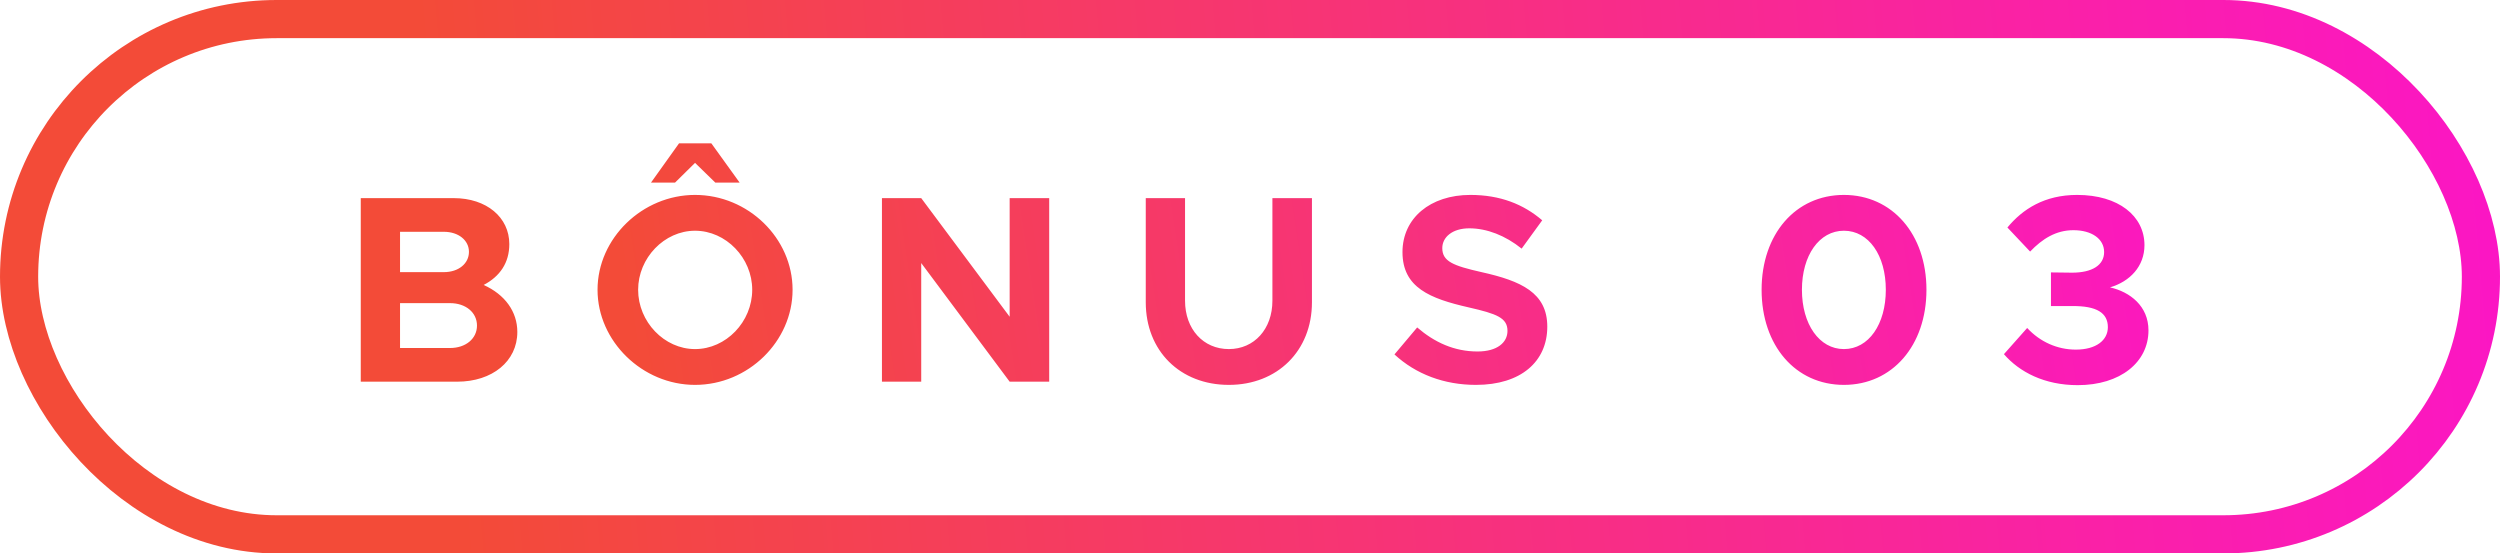
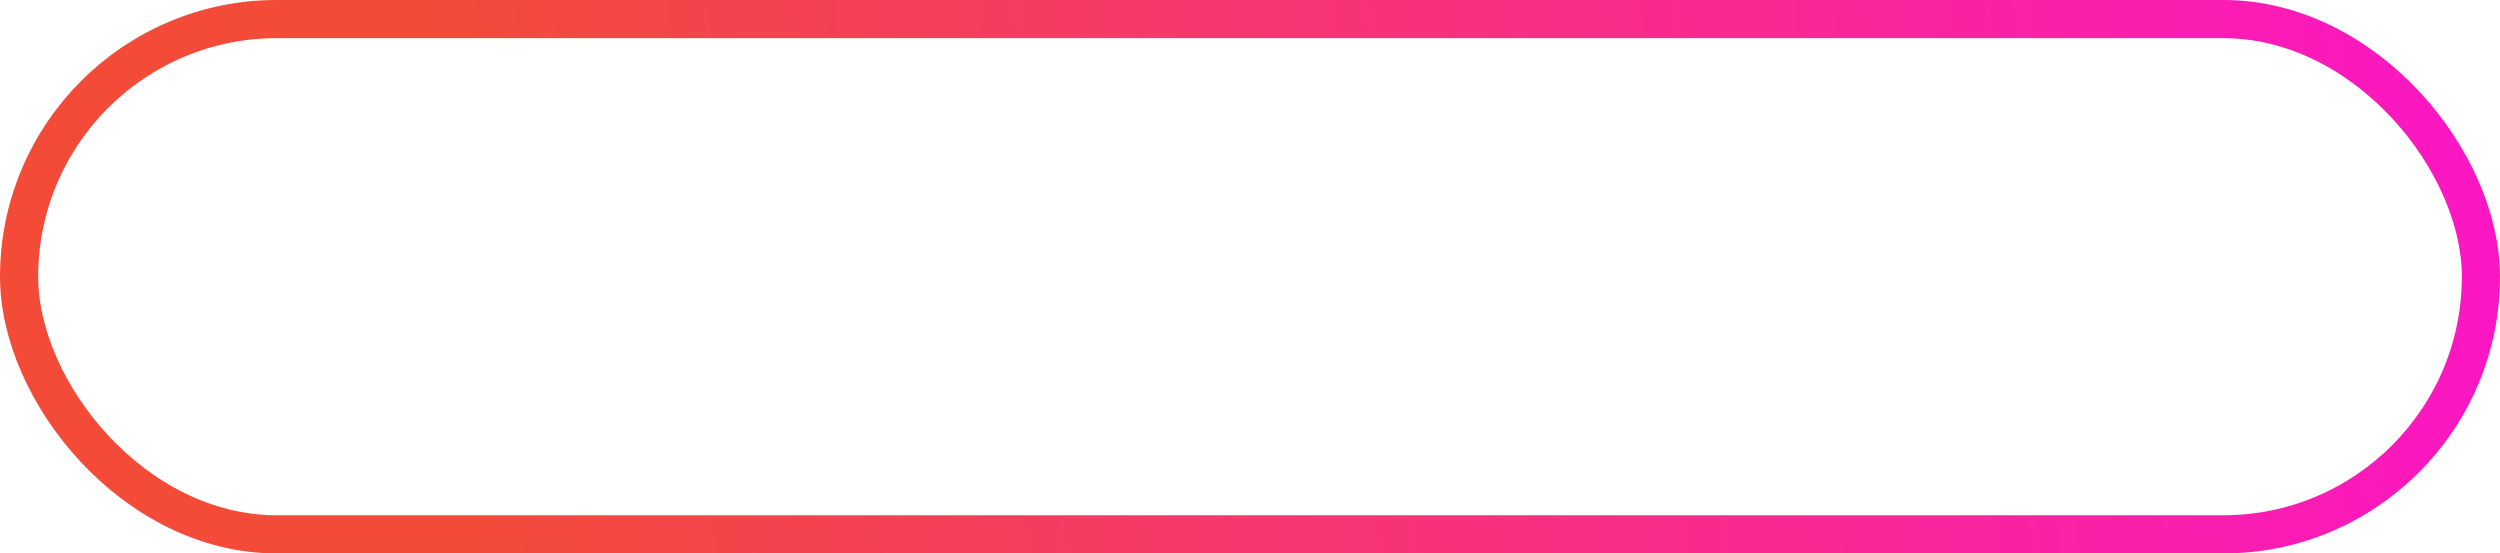
<svg xmlns="http://www.w3.org/2000/svg" width="131" height="29" viewBox="0 0 131 29" fill="none">
  <rect x="1" y="1" width="129" height="27" rx="13.5" stroke="url(#paint0_linear_353_8)" stroke-width="2" />
-   <path d="M18.904 20V10.382H23.776C25.497 10.382 26.688 11.39 26.688 12.79C26.688 13.77 26.198 14.484 25.343 14.932C26.463 15.436 27.108 16.332 27.108 17.396C27.108 18.936 25.791 20 23.957 20H18.904ZM20.962 14.26H23.258C24.027 14.26 24.573 13.812 24.573 13.196C24.573 12.594 24.027 12.146 23.258 12.146H20.962V14.26ZM20.962 18.236H23.579C24.405 18.236 24.994 17.746 24.994 17.06C24.994 16.374 24.405 15.884 23.579 15.884H20.962V18.236ZM34.111 9.57L35.581 7.512H37.275L38.758 9.57H37.484L36.42 8.534L35.37 9.57H34.111ZM36.42 20.168C33.663 20.168 31.311 17.886 31.311 15.184C31.311 12.482 33.663 10.214 36.42 10.214C39.206 10.214 41.531 12.482 41.531 15.184C41.531 17.886 39.206 20.168 36.42 20.168ZM36.42 18.292C38.044 18.292 39.416 16.864 39.416 15.184C39.416 13.518 38.044 12.09 36.42 12.09C34.81 12.09 33.438 13.518 33.438 15.184C33.438 16.864 34.81 18.292 36.42 18.292ZM46.214 20V10.382H48.272L52.906 16.598V10.382H54.978V20H52.906L48.272 13.784V20H46.214ZM64.392 20.168C61.83 20.168 60.038 18.376 60.038 15.842V10.382H62.096V15.758C62.096 17.242 63.048 18.292 64.392 18.292C65.722 18.292 66.674 17.242 66.674 15.758V10.382H68.746V15.842C68.746 18.376 66.94 20.168 64.392 20.168ZM77.34 20.168C75.674 20.168 74.19 19.608 73.07 18.572L74.26 17.158C75.17 17.942 76.206 18.418 77.424 18.418C78.46 18.418 78.992 17.942 78.992 17.34C78.992 16.654 78.432 16.444 76.962 16.108C74.932 15.646 73.49 15.072 73.49 13.21C73.49 11.432 74.946 10.214 77.046 10.214C78.614 10.214 79.832 10.704 80.812 11.544L79.734 13.028C78.88 12.342 77.914 11.964 76.99 11.964C76.108 11.964 75.576 12.426 75.576 13C75.576 13.7 76.15 13.924 77.634 14.26C79.706 14.722 81.078 15.338 81.078 17.116C81.078 18.95 79.692 20.168 77.34 20.168ZM96.62 20.168C94.085 20.168 92.308 18.11 92.308 15.184C92.308 12.272 94.085 10.214 96.62 10.214C99.153 10.214 100.946 12.272 100.946 15.184C100.946 18.11 99.153 20.168 96.62 20.168ZM96.62 18.292C97.921 18.292 98.817 16.99 98.817 15.184C98.817 13.378 97.921 12.09 96.62 12.09C95.332 12.09 94.421 13.378 94.421 15.184C94.421 16.99 95.332 18.292 96.62 18.292ZM108.87 20.182C107.134 20.182 105.818 19.496 105.006 18.558L106.224 17.186C106.896 17.914 107.806 18.32 108.772 18.32C109.836 18.32 110.452 17.83 110.452 17.144C110.452 16.402 109.878 16.024 108.576 16.038H107.47V14.274L108.576 14.288C109.626 14.288 110.256 13.896 110.256 13.21C110.256 12.51 109.598 12.062 108.646 12.062C107.736 12.062 107.022 12.51 106.378 13.182L105.188 11.922C105.986 10.956 107.134 10.214 108.842 10.214C111.012 10.214 112.37 11.32 112.37 12.846C112.37 13.952 111.614 14.75 110.564 15.058C111.614 15.296 112.58 16.038 112.58 17.312C112.58 18.978 111.11 20.182 108.87 20.182Z" fill="url(#paint1_linear_353_8)" />
  <defs>
    <linearGradient id="paint0_linear_353_8" x1="-8.491" y1="6.591" x2="173.711" y2="-9.433" gradientUnits="userSpaceOnUse">
      <stop offset="0.168" stop-color="#F34B38" />
      <stop offset="1" stop-color="#FF00FE" />
    </linearGradient>
    <linearGradient id="paint1_linear_353_8" x1="7.889" y1="9.955" x2="147.593" y2="-11.386" gradientUnits="userSpaceOnUse">
      <stop offset="0.168" stop-color="#F34B38" />
      <stop offset="1" stop-color="#FF00FE" />
    </linearGradient>
  </defs>
</svg>